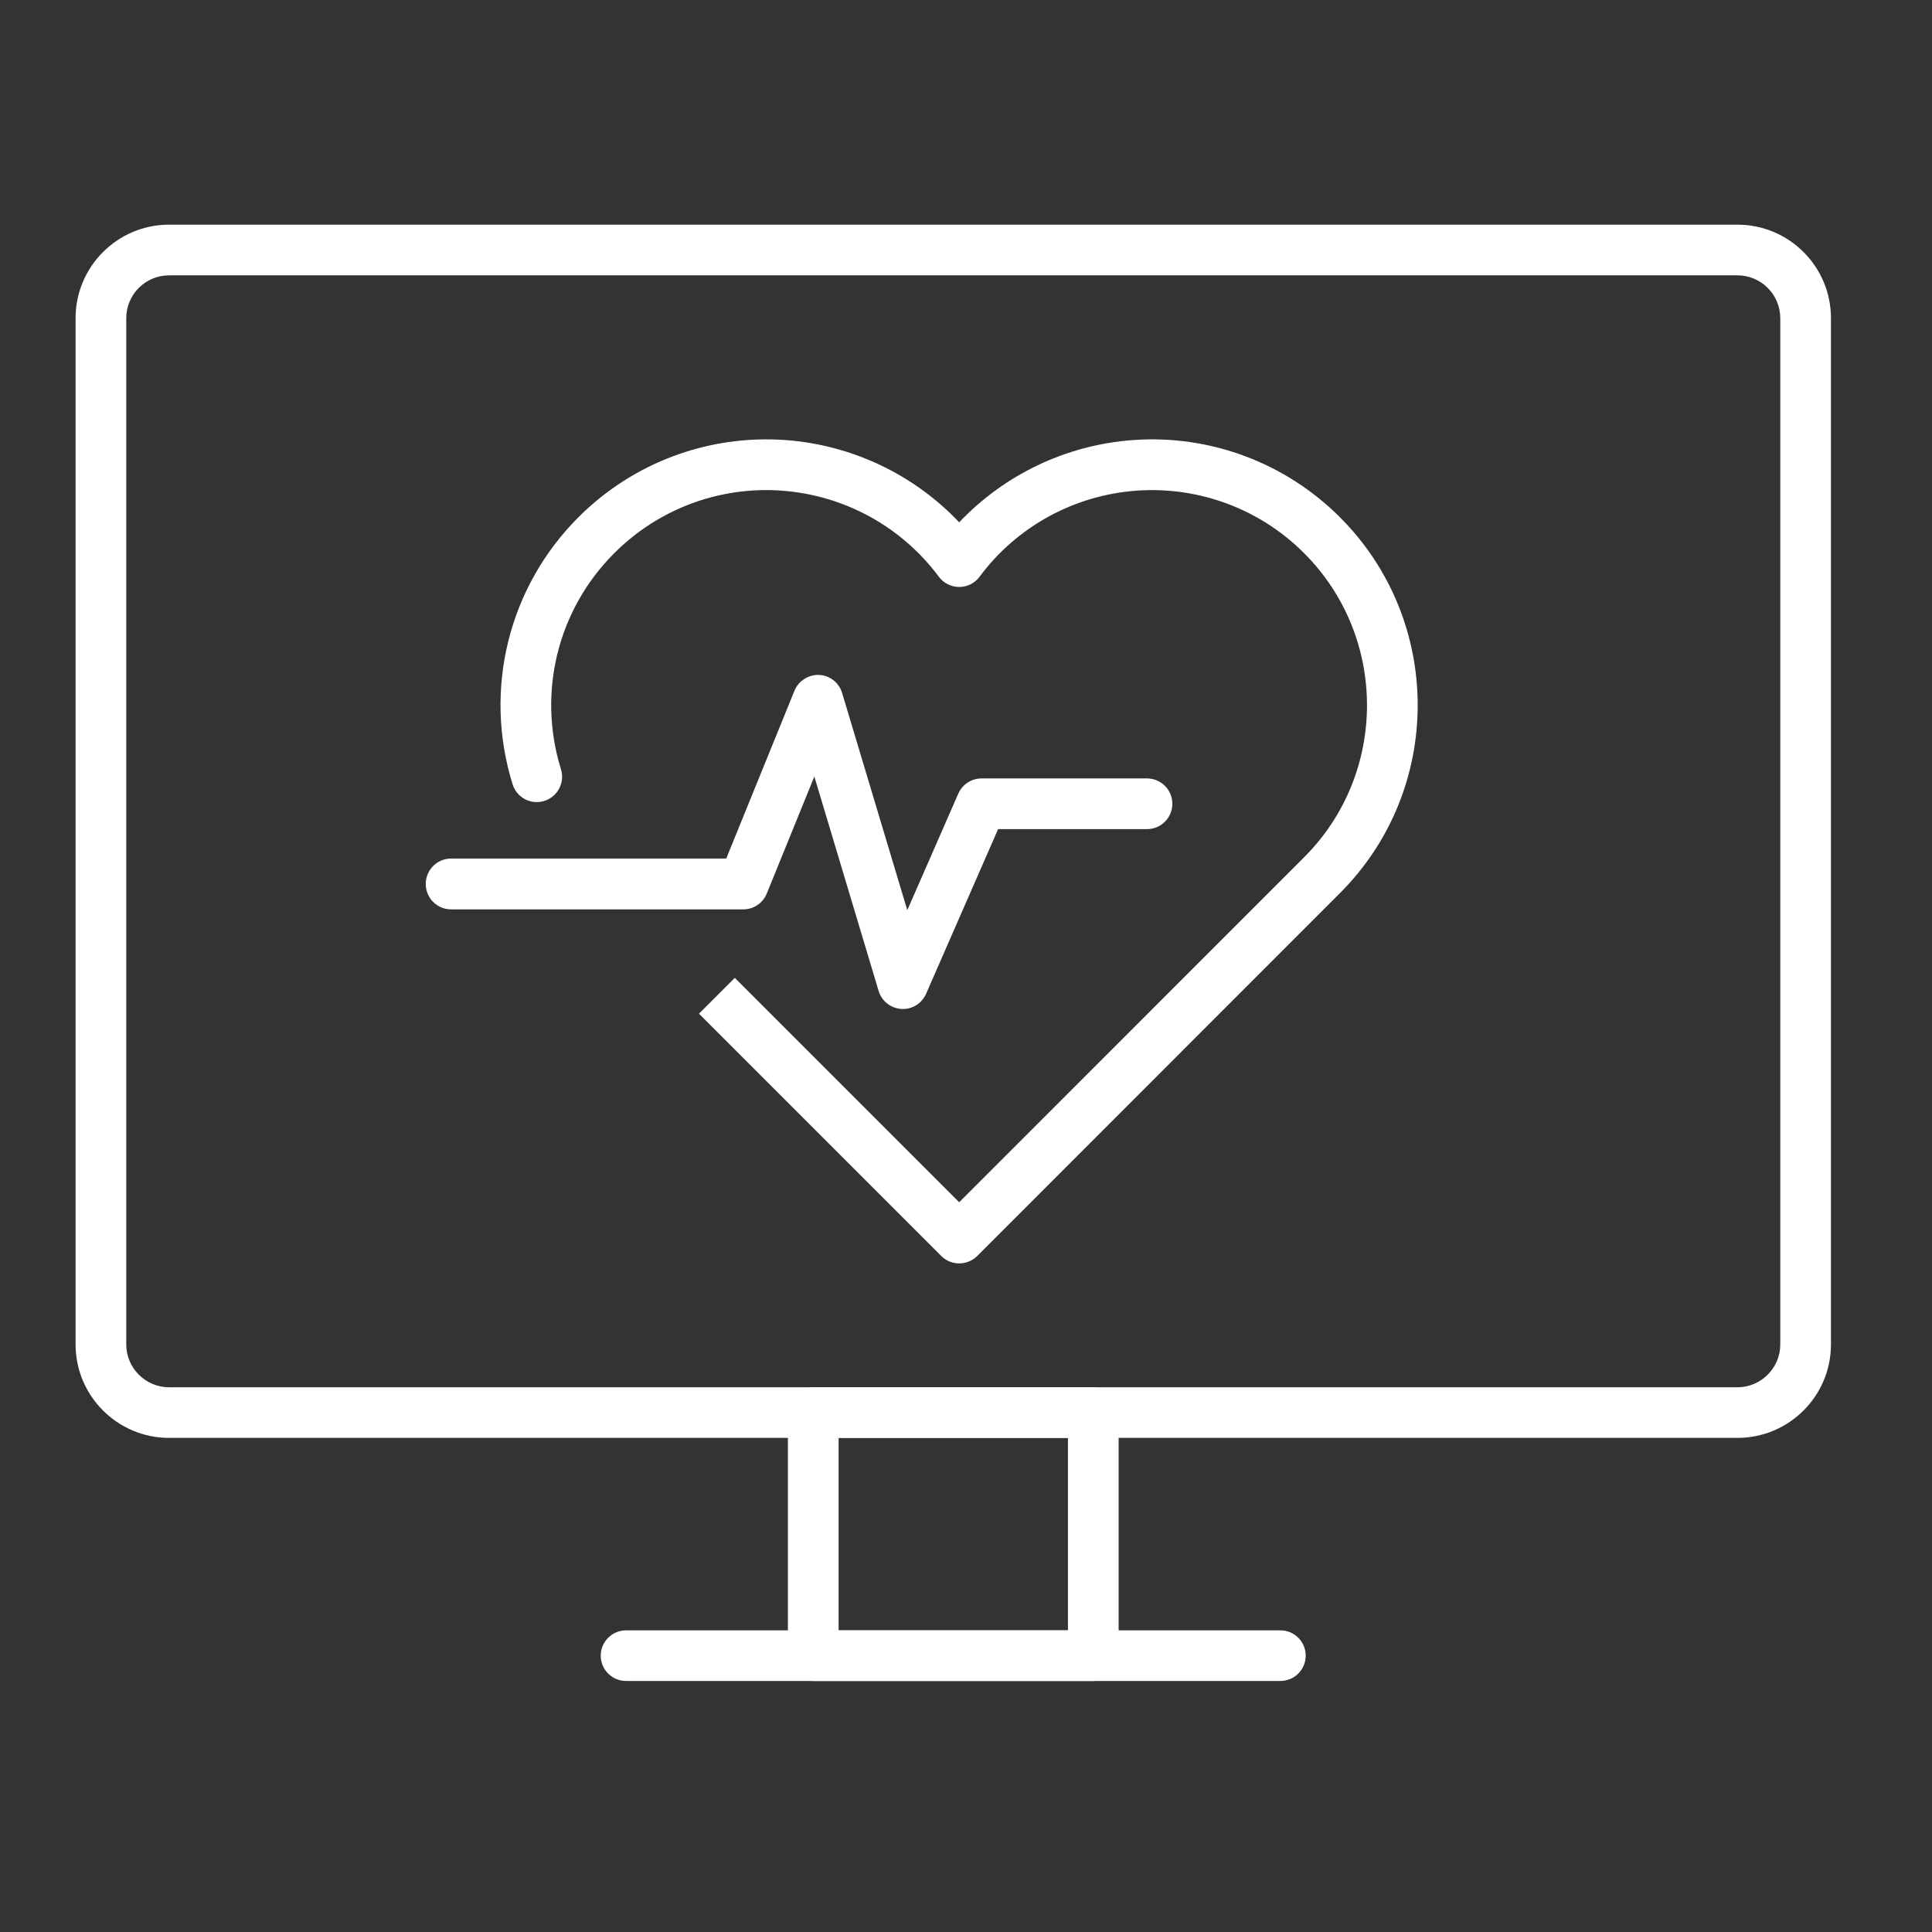
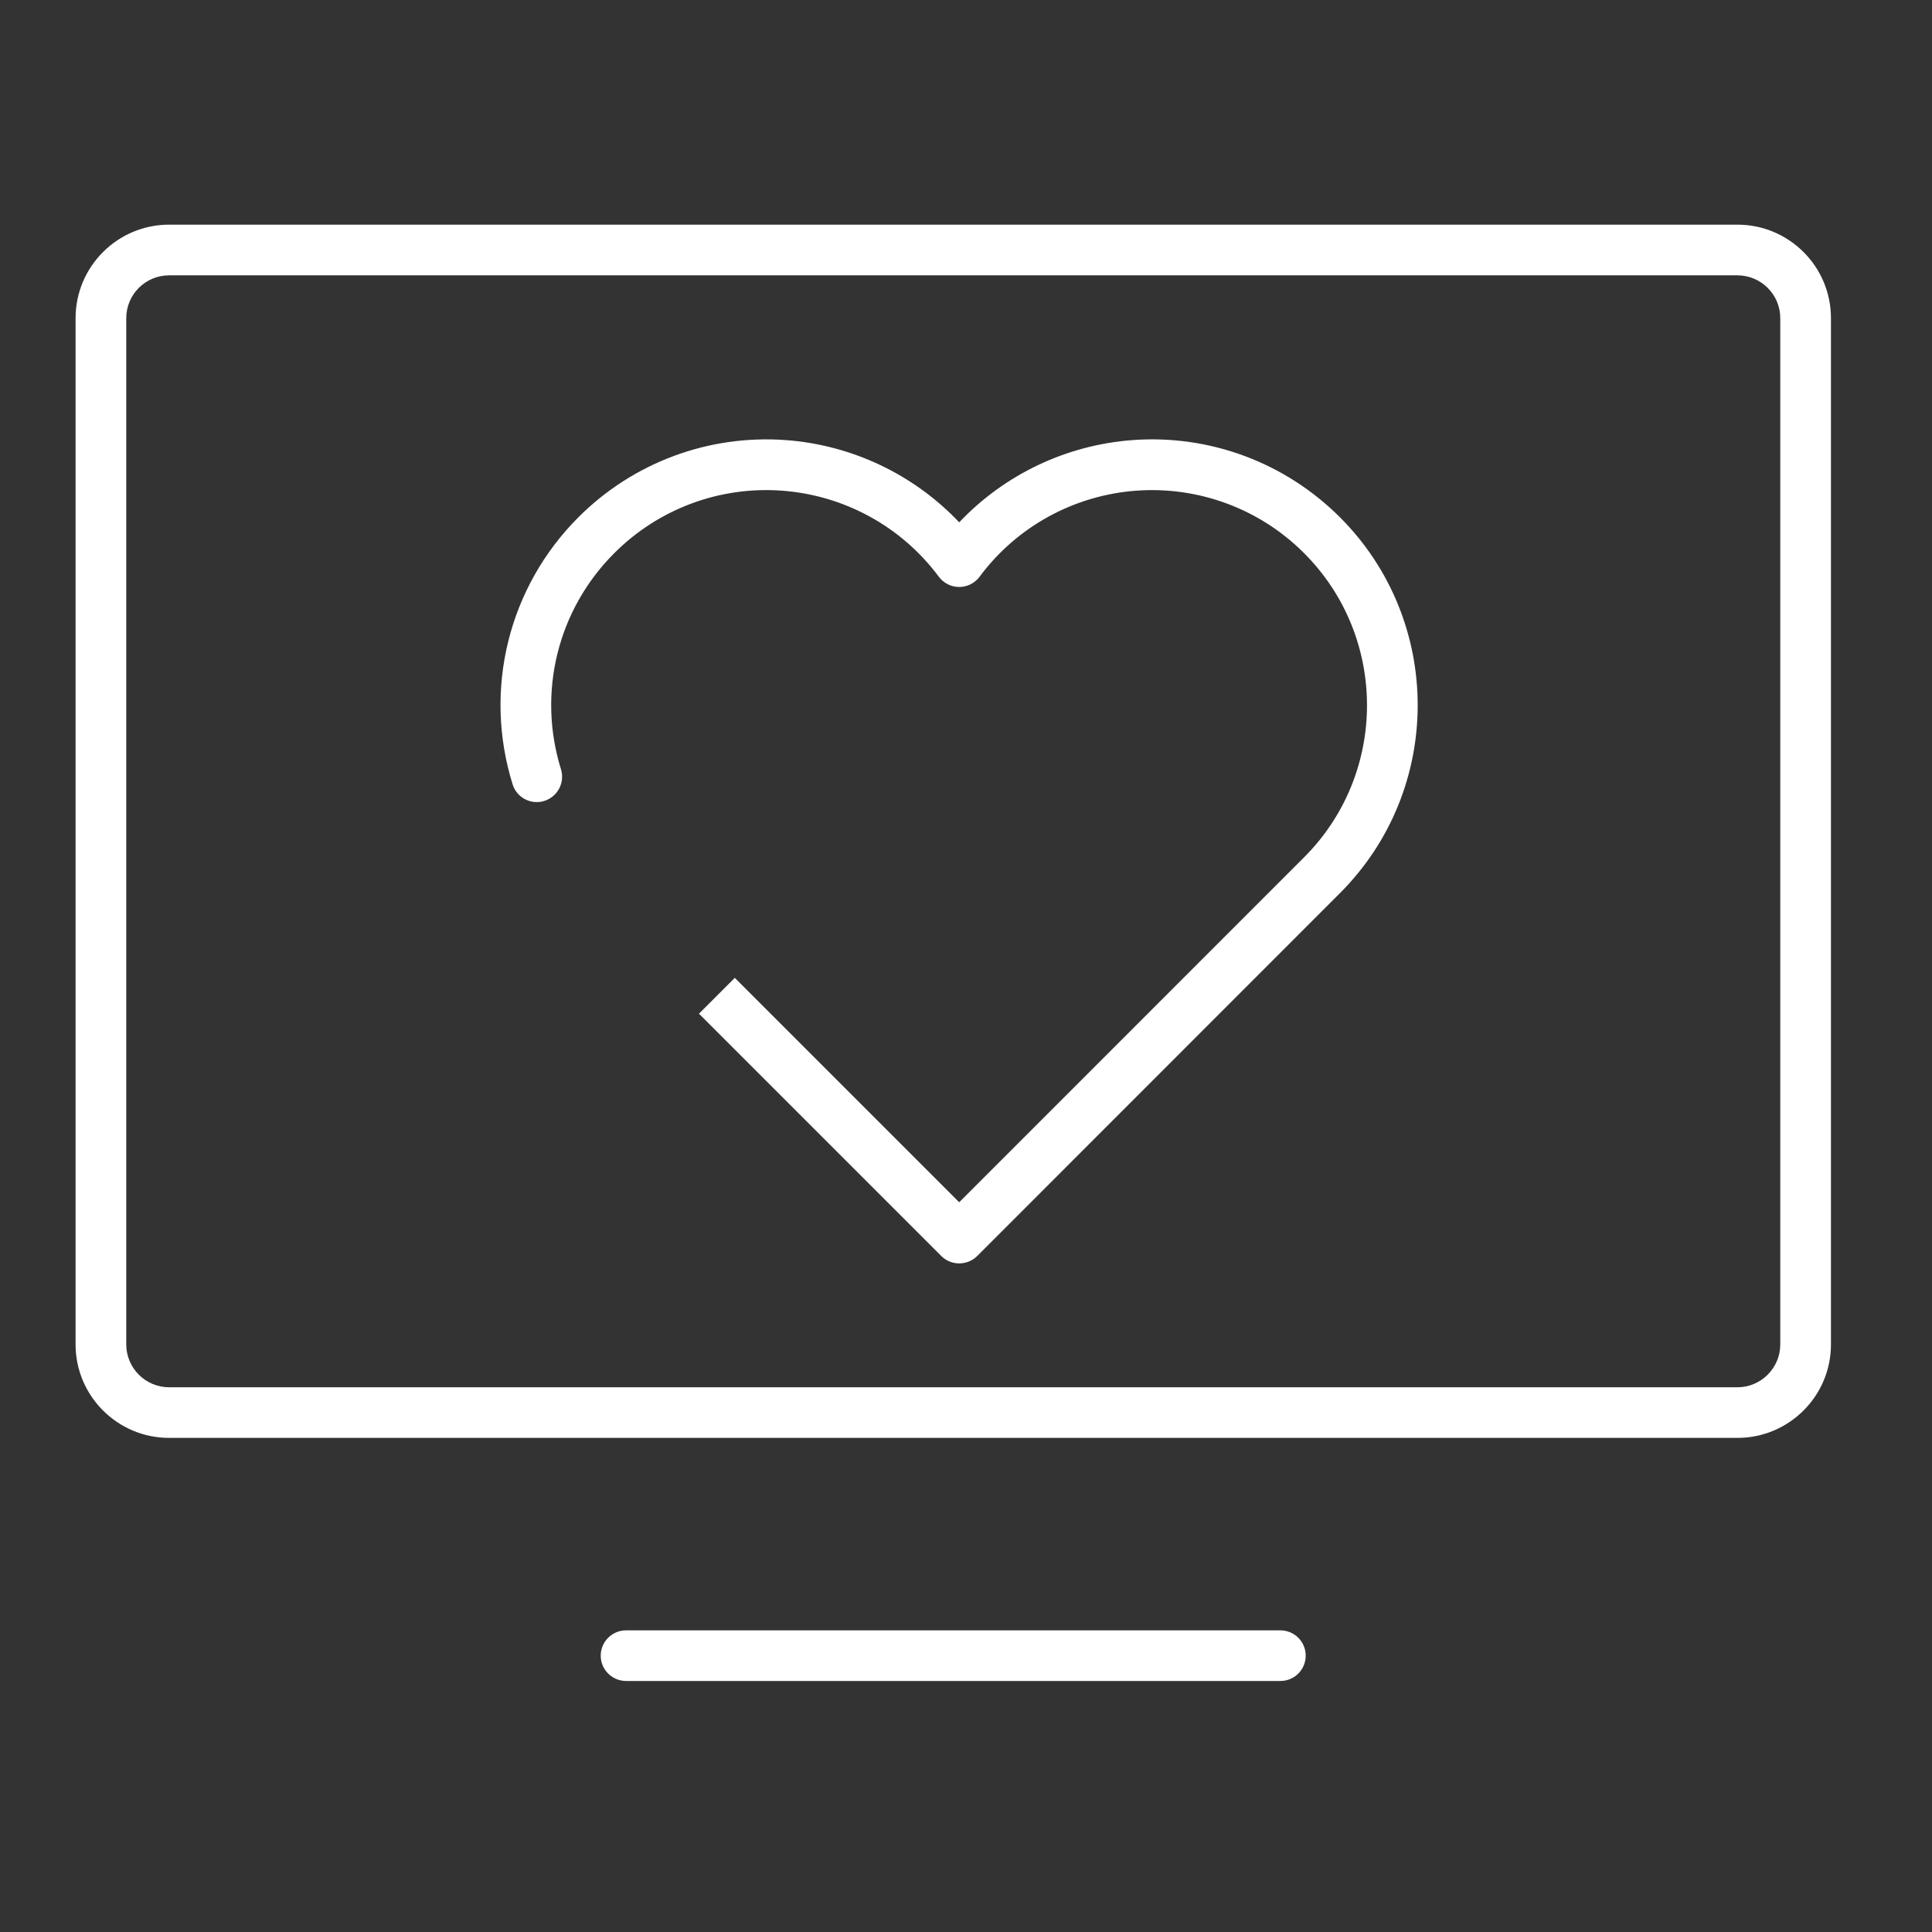
<svg xmlns="http://www.w3.org/2000/svg" version="1.1" x="0px" y="0px" width="60px" height="60px" viewBox="0 0 60 60" enable-background="new 0 0 60 60" xml:space="preserve">
  <rect x="0" y="0" width="60" height="60" fill="#333333" stroke="none" />
  <g id="Calque_4" display="none">
    <circle display="inline" fill="#FFFFFF" cx="-54.24" cy="45.001" r="29.583" />
  </g>
  <g id="Calque_1" display="none">
    <g display="inline">
      <g>
        <g>
          <g>
            <path fill="#FFFFFF" d="M16.587,43.135c-0.809,0-1.58-0.427-1.998-1.172c-0.317-0.563-0.381-1.237-0.177-1.85       c0.204-0.614,0.661-1.115,1.251-1.377l4.457-1.965c0.112-0.05,0.201-0.142,0.247-0.256l1.517-3.728       c0.713-1.755,2.398-2.89,4.294-2.89h3.425c0.433,0,0.786,0.353,0.786,0.787c0,0.436-0.353,0.788-0.786,0.788h-3.425       c-1.25,0-2.366,0.748-2.835,1.91l-1.518,3.726c-0.2,0.494-0.581,0.888-1.07,1.103L16.3,40.176       c-0.189,0.083-0.329,0.238-0.395,0.437c-0.065,0.193-0.045,0.4,0.056,0.58c0.174,0.309,0.542,0.448,0.875,0.324l5.063-1.828       c0.806-0.29,1.473-0.865,1.877-1.619l1.254-2.334c0.206-0.382,0.684-0.526,1.065-0.32c0.383,0.206,0.526,0.685,0.322,1.07       l-1.256,2.33c-0.589,1.095-1.558,1.933-2.727,2.353l-5.063,1.831C17.114,43.091,16.849,43.135,16.587,43.135z" />
          </g>
          <g>
            <path fill="#FFFFFF" d="M42.621,43.135c-0.263,0-0.529-0.044-0.786-0.136L36.9,41.216c-1.269-0.457-2.282-1.384-2.853-2.604       l-1.018-2.168c-0.182-0.395-0.016-0.861,0.381-1.048c0.392-0.184,0.858-0.015,1.046,0.38l1.013,2.171       c0.395,0.836,1.092,1.474,1.964,1.788l4.938,1.782c0.33,0.124,0.7-0.016,0.875-0.324c0.099-0.18,0.121-0.387,0.053-0.58       c-0.063-0.198-0.203-0.354-0.394-0.437l-4.454-1.965c-0.488-0.215-0.868-0.608-1.07-1.103l-1.519-3.726       c-0.473-1.162-1.584-1.91-2.834-1.91h-4.321c-0.435,0-0.786-0.352-0.786-0.788c0-0.434,0.352-0.787,0.786-0.787h4.321       c1.893,0,3.581,1.135,4.293,2.89l1.518,3.728c0.045,0.114,0.134,0.206,0.25,0.256l4.452,1.965       c0.596,0.262,1.05,0.763,1.254,1.377c0.202,0.612,0.139,1.286-0.179,1.85C44.197,42.708,43.429,43.135,42.621,43.135z" />
          </g>
        </g>
        <g>
-           <path fill="#FFFFFF" d="M29.734,29.161c-2.213,0-4.014-1.801-4.014-4.013c0-2.214,1.8-4.016,4.014-4.016      c2.212,0,4.013,1.801,4.013,4.016C33.747,27.36,31.946,29.161,29.734,29.161z M29.734,22.706c-1.345,0-2.44,1.094-2.44,2.442      c0,1.345,1.095,2.439,2.44,2.439c1.344,0,2.442-1.094,2.442-2.439C32.176,23.8,31.078,22.706,29.734,22.706z" />
-         </g>
+           </g>
        <g>
          <path fill="#FFFFFF" d="M19.842,52.655c-0.619,0-1.223-0.194-1.736-0.563c-0.657-0.467-1.091-1.16-1.225-1.953      c-0.231-1.397,0.56-2.774,1.883-3.274l6.022-2.279l-0.117-3.308c-0.016-0.435,0.323-0.798,0.759-0.816      c0.434-0.002,0.799,0.327,0.815,0.762l0.138,3.871c0.012,0.338-0.193,0.645-0.508,0.763l-6.552,2.48      c-0.622,0.236-0.995,0.886-0.886,1.54c0.063,0.381,0.27,0.711,0.583,0.936c0.314,0.221,0.692,0.309,1.071,0.244l9.515-1.611      c0.429-0.072,0.833,0.214,0.907,0.642c0.073,0.432-0.217,0.837-0.645,0.911l-9.513,1.613      C20.182,52.638,20.012,52.655,19.842,52.655z" />
        </g>
        <g>
          <path fill="#FFFFFF" d="M39.624,52.655c-0.166,0-0.337-0.018-0.507-0.044l-10.956-1.86c-0.729-0.122-1.322-0.61-1.583-1.306      s-0.135-1.452,0.333-2.027c0.933-1.139,2.412-1.68,3.862-1.407l0.932,0.175c0.428,0.077,0.711,0.49,0.63,0.918      c-0.082,0.427-0.492,0.705-0.919,0.628l-0.932-0.173c-0.884-0.169-1.784,0.161-2.355,0.858      c-0.158,0.195-0.107,0.398-0.077,0.476c0.028,0.08,0.125,0.267,0.373,0.308l10.952,1.856c0.38,0.064,0.761-0.023,1.073-0.244      c0.314-0.225,0.521-0.555,0.584-0.936c0.11-0.654-0.264-1.304-0.889-1.54l-6.548-2.48c-0.318-0.118-0.521-0.425-0.508-0.763      l0.136-3.871c0.016-0.435,0.388-0.765,0.815-0.762c0.435,0.019,0.773,0.382,0.756,0.816l-0.116,3.308l6.024,2.279      c1.323,0.5,2.113,1.877,1.883,3.274c-0.133,0.793-0.567,1.486-1.223,1.953C40.848,52.461,40.244,52.655,39.624,52.655z" />
        </g>
      </g>
      <g>
        <g>
          <path fill="#FFFFFF" d="M38.221,30.015c-0.024,0-0.053,0-0.076-0.004c-0.434-0.04-0.749-0.424-0.707-0.855      c0.717-7.668-2.129-15.19-7.833-20.757c-5.699,5.56-8.549,13.078-7.833,20.738c0.039,0.434-0.279,0.818-0.712,0.857      c-0.434,0.04-0.816-0.276-0.856-0.71c-0.782-8.389,2.45-16.607,8.868-22.546c0.3-0.282,0.766-0.282,1.068,0      c6.42,5.944,9.65,14.171,8.865,22.564C38.964,29.71,38.621,30.015,38.221,30.015z" />
        </g>
        <g>
-           <path fill="#FFFFFF" d="M45.146,50.826c-0.329,0-0.636-0.209-0.746-0.54c-0.136-0.412,0.088-0.858,0.5-0.994      c6.187-2.047,10.379-7.3,11.567-14.468c-1.49-0.6-2.764-0.832-4.256-0.788c-0.437,0.012-0.797-0.33-0.812-0.762      c-0.013-0.437,0.331-0.8,0.766-0.812c1.907-0.056,3.55,0.29,5.494,1.159c0.32,0.142,0.508,0.479,0.461,0.827      c-1.142,8.088-5.78,14.038-12.726,16.339C45.311,50.813,45.229,50.826,45.146,50.826z" />
-         </g>
+           </g>
        <g>
          <path fill="#FFFFFF" d="M46.716,38.789c-0.145,0-0.286-0.041-0.422-0.122c-0.365-0.232-0.474-0.719-0.241-1.088      c3.327-5.247,4.03-11.648,2.05-18.554c-2.289,0.546-4.581,1.501-6.671,2.785c-0.374,0.229-0.858,0.114-1.083-0.258      c-0.229-0.368-0.114-0.855,0.258-1.081c2.46-1.514,5.188-2.599,7.886-3.144c0.394-0.081,0.787,0.153,0.904,0.538      c2.378,7.625,1.682,14.732-2.016,20.557C47.232,38.659,46.976,38.789,46.716,38.789z" />
        </g>
        <g>
          <path fill="#FFFFFF" d="M14.446,50.951c-0.075,0-0.152-0.014-0.23-0.036C7.04,48.719,2.253,42.717,1.088,34.449      c-0.048-0.349,0.138-0.686,0.46-0.827c1.913-0.854,3.526-1.203,5.385-1.16c0.433,0.008,0.779,0.368,0.77,0.802      c-0.009,0.435-0.361,0.781-0.804,0.772c-1.454-0.03-2.696,0.2-4.16,0.788c1.216,7.328,5.542,12.629,11.938,14.586      c0.417,0.128,0.65,0.564,0.522,0.982C15.095,50.73,14.784,50.951,14.446,50.951z" />
        </g>
        <g>
          <path fill="#FFFFFF" d="M12.492,38.789c-0.261,0-0.516-0.13-0.665-0.366c-3.695-5.824-4.394-12.932-2.018-20.557      c0.119-0.385,0.511-0.62,0.907-0.538c2.662,0.536,5.36,1.605,7.799,3.09c0.372,0.225,0.488,0.71,0.263,1.082      c-0.227,0.372-0.709,0.488-1.081,0.263c-2.072-1.262-4.336-2.2-6.592-2.738c-1.983,6.906-1.28,13.307,2.049,18.554      c0.234,0.369,0.125,0.855-0.241,1.088C12.781,38.748,12.635,38.789,12.492,38.789z" />
        </g>
      </g>
    </g>
  </g>
  <g id="Calque_2" display="none">
    <g display="inline">
      <g>
        <g>
          <g>
            <g>
              <g>
                <g>
                  <g>
                    <path fill="#FFFFFF" d="M35.107,45.371c-6.048,0-10.969-4.923-10.969-10.968c0-6.051,4.921-10.969,10.969-10.969           c6.045,0,10.963,4.918,10.963,10.969C46.07,40.448,41.152,45.371,35.107,45.371z M35.107,25.007           c-5.18,0-9.396,4.216-9.396,9.396c0,5.177,4.216,9.396,9.396,9.396c5.179,0,9.391-4.219,9.391-9.396           C44.498,29.223,40.286,25.007,35.107,25.007z" />
                  </g>
                  <g>
                    <g>
                      <path fill="#FFFFFF" d="M45.549,45.634c-0.203,0-0.403-0.076-0.559-0.231l-1.263-1.263c-0.306-0.306-0.306-0.809,0-1.113            c0.311-0.308,0.807-0.308,1.115,0l1.261,1.263c0.309,0.306,0.309,0.807,0,1.113C45.954,45.558,45.75,45.634,45.549,45.634            z" />
                    </g>
                    <g>
                      <path fill="#FFFFFF" d="M50.834,52.882c-0.476,0-0.954-0.183-1.315-0.544l-4.973-4.972c-0.725-0.727-0.725-1.904,0-2.631            l0.893-0.892c0.725-0.724,1.908-0.724,2.634,0l4.972,4.972c0.347,0.352,0.542,0.82,0.542,1.315            c0,0.494-0.195,0.964-0.542,1.313l-0.895,0.894C51.784,52.699,51.31,52.882,50.834,52.882z M46.754,44.872            c-0.073,0-0.146,0.026-0.201,0.086l-0.894,0.893c-0.11,0.111-0.11,0.292,0,0.402l4.974,4.973            c0.11,0.11,0.291,0.11,0.403,0l0.891-0.895c0.075-0.071,0.086-0.156,0.086-0.2S52.002,50,51.927,49.928l-4.97-4.97            C46.902,44.898,46.828,44.872,46.754,44.872z" />
                    </g>
                  </g>
                </g>
              </g>
            </g>
          </g>
        </g>
        <g>
          <g>
            <g>
              <g>
                <path fill="#FFFFFF" d="M36.698,40.886h-3.188c-0.526,0-0.958-0.435-0.958-0.964v-2.88h-2.88         c-0.53,0-0.961-0.431-0.961-0.961v-3.187c0-0.531,0.432-0.961,0.961-0.961h2.88v-2.884c0-0.529,0.432-0.96,0.958-0.96h3.188         c0.53,0,0.962,0.431,0.962,0.96v2.884h2.881c0.529,0,0.958,0.43,0.958,0.961v3.187c0,0.53-0.429,0.961-0.958,0.961H37.66         v2.88C37.66,40.451,37.229,40.886,36.698,40.886z M34.127,39.308h1.958v-2.884c0-0.525,0.43-0.958,0.961-0.958h2.882v-1.957         h-2.882c-0.531,0-0.961-0.432-0.961-0.959v-2.885h-1.958v2.885c0,0.527-0.43,0.959-0.961,0.959h-2.881v1.957h2.881         c0.531,0,0.961,0.433,0.961,0.958V39.308z M40.541,33.509h0.007H40.541z" />
              </g>
            </g>
          </g>
        </g>
      </g>
      <g>
-         <path fill="#FFFFFF" d="M41.082,52.884H6.408c-0.435,0-0.787-0.352-0.787-0.788V7.086c0-0.435,0.353-0.789,0.787-0.789h34.674     c0.432,0,0.787,0.354,0.787,0.789v14.933c0,0.436-0.355,0.786-0.787,0.786c-0.437,0-0.788-0.35-0.788-0.786V7.873H7.195v43.438     h33.099v-3.976c0-0.435,0.352-0.784,0.788-0.784c0.432,0,0.787,0.35,0.787,0.784v4.761     C41.869,52.532,41.514,52.884,41.082,52.884z" />
-       </g>
+         </g>
      <g>
        <path fill="#FFFFFF" d="M35.771,15.095H11.718c-0.436,0-0.787-0.353-0.787-0.785c0-0.438,0.351-0.789,0.787-0.789h24.053     c0.435,0,0.787,0.351,0.787,0.789C36.559,14.742,36.206,15.095,35.771,15.095z" />
      </g>
      <g>
        <path fill="#FFFFFF" d="M35.771,21.166H11.718c-0.436,0-0.787-0.354-0.787-0.787c0-0.435,0.351-0.788,0.787-0.788h24.053     c0.435,0,0.787,0.354,0.787,0.788C36.559,20.813,36.206,21.166,35.771,21.166z" />
      </g>
      <g>
        <path fill="#FFFFFF" d="M22.021,27.238H11.718c-0.436,0-0.787-0.354-0.787-0.789c0-0.433,0.351-0.786,0.787-0.786h10.303     c0.435,0,0.787,0.353,0.787,0.786C22.808,26.884,22.456,27.238,22.021,27.238z" />
      </g>
    </g>
  </g>
  <g id="Calque_3">
    <g>
      <g>
        <g>
          <path fill="#FFFFFF" d="M29.788,39.236c-0.201,0-0.402-0.076-0.556-0.23l-7.525-7.525l1.113-1.113l6.969,6.969l10.71-10.712      c2.606-2.604,2.606-6.843,0-9.447c-1.373-1.375-3.27-2.08-5.208-1.94c-1.938,0.143-3.715,1.116-4.871,2.675      c-0.148,0.198-0.381,0.316-0.631,0.316l0,0c-0.249,0-0.483-0.118-0.631-0.316c-1.16-1.559-2.933-2.532-4.875-2.675      c-1.935-0.142-3.834,0.565-5.205,1.94c-1.762,1.758-2.396,4.331-1.657,6.71c0.129,0.416-0.103,0.856-0.518,0.986      c-0.414,0.129-0.857-0.102-0.984-0.518c-0.914-2.94-0.13-6.118,2.045-8.293c1.696-1.696,4.035-2.57,6.436-2.396      c2.063,0.152,3.982,1.07,5.389,2.554c1.407-1.484,3.324-2.402,5.389-2.554c2.395-0.176,4.737,0.7,6.434,2.396      c3.221,3.219,3.221,8.456,0,11.675l-11.265,11.27C30.191,39.16,29.99,39.236,29.788,39.236z" />
        </g>
        <g>
-           <path fill="#FFFFFF" d="M28.041,31.335c-0.016,0-0.032-0.002-0.048-0.002c-0.33-0.021-0.612-0.243-0.707-0.56l-1.996-6.657      l-1.477,3.633c-0.121,0.298-0.407,0.492-0.729,0.492h-9.076c-0.435,0-0.786-0.353-0.786-0.789c0-0.435,0.352-0.789,0.786-0.789      h8.546l2.118-5.21c0.125-0.311,0.442-0.504,0.765-0.493c0.334,0.015,0.622,0.242,0.716,0.561l2.024,6.745l1.585-3.621      c0.127-0.287,0.409-0.47,0.722-0.47h5.137c0.435,0,0.787,0.351,0.787,0.787c0,0.435-0.353,0.787-0.787,0.787h-4.624      l-2.237,5.115C28.635,31.15,28.354,31.335,28.041,31.335z" />
-         </g>
+           </g>
      </g>
      <g>
        <g>
          <g>
            <g>
              <g>
                <g>
                  <path fill="#FFFFFF" d="M53.957,44.655H5.251c-1.601,0-2.904-1.302-2.904-2.902V9.881c0-1.603,1.304-2.904,2.904-2.904          h48.706c1.603,0,2.905,1.301,2.905,2.904v31.872C56.862,43.354,55.56,44.655,53.957,44.655z M5.251,8.551          c-0.734,0-1.33,0.595-1.33,1.33v31.872c0,0.731,0.596,1.33,1.33,1.33h48.706c0.733,0,1.331-0.599,1.331-1.33V9.881          c0-0.735-0.598-1.33-1.331-1.33H5.251z" />
                </g>
              </g>
              <g>
                <g>
-                   <path fill="#FFFFFF" d="M33.953,52.204h-8.697c-0.434,0-0.787-0.352-0.787-0.786v-7.55c0-0.434,0.353-0.785,0.787-0.785          h8.697c0.435,0,0.787,0.352,0.787,0.785v7.55C34.74,51.853,34.388,52.204,33.953,52.204z M26.043,50.632h7.123v-5.977          h-7.123V50.632z" />
-                 </g>
+                   </g>
              </g>
              <g>
                <path fill="#FFFFFF" d="M39.764,52.204h-20.32c-0.435,0-0.788-0.352-0.788-0.786c0-0.434,0.354-0.786,0.788-0.786h20.32         c0.435,0,0.786,0.353,0.786,0.786C40.55,51.853,40.198,52.204,39.764,52.204z" />
              </g>
            </g>
          </g>
        </g>
      </g>
    </g>
  </g>
</svg>